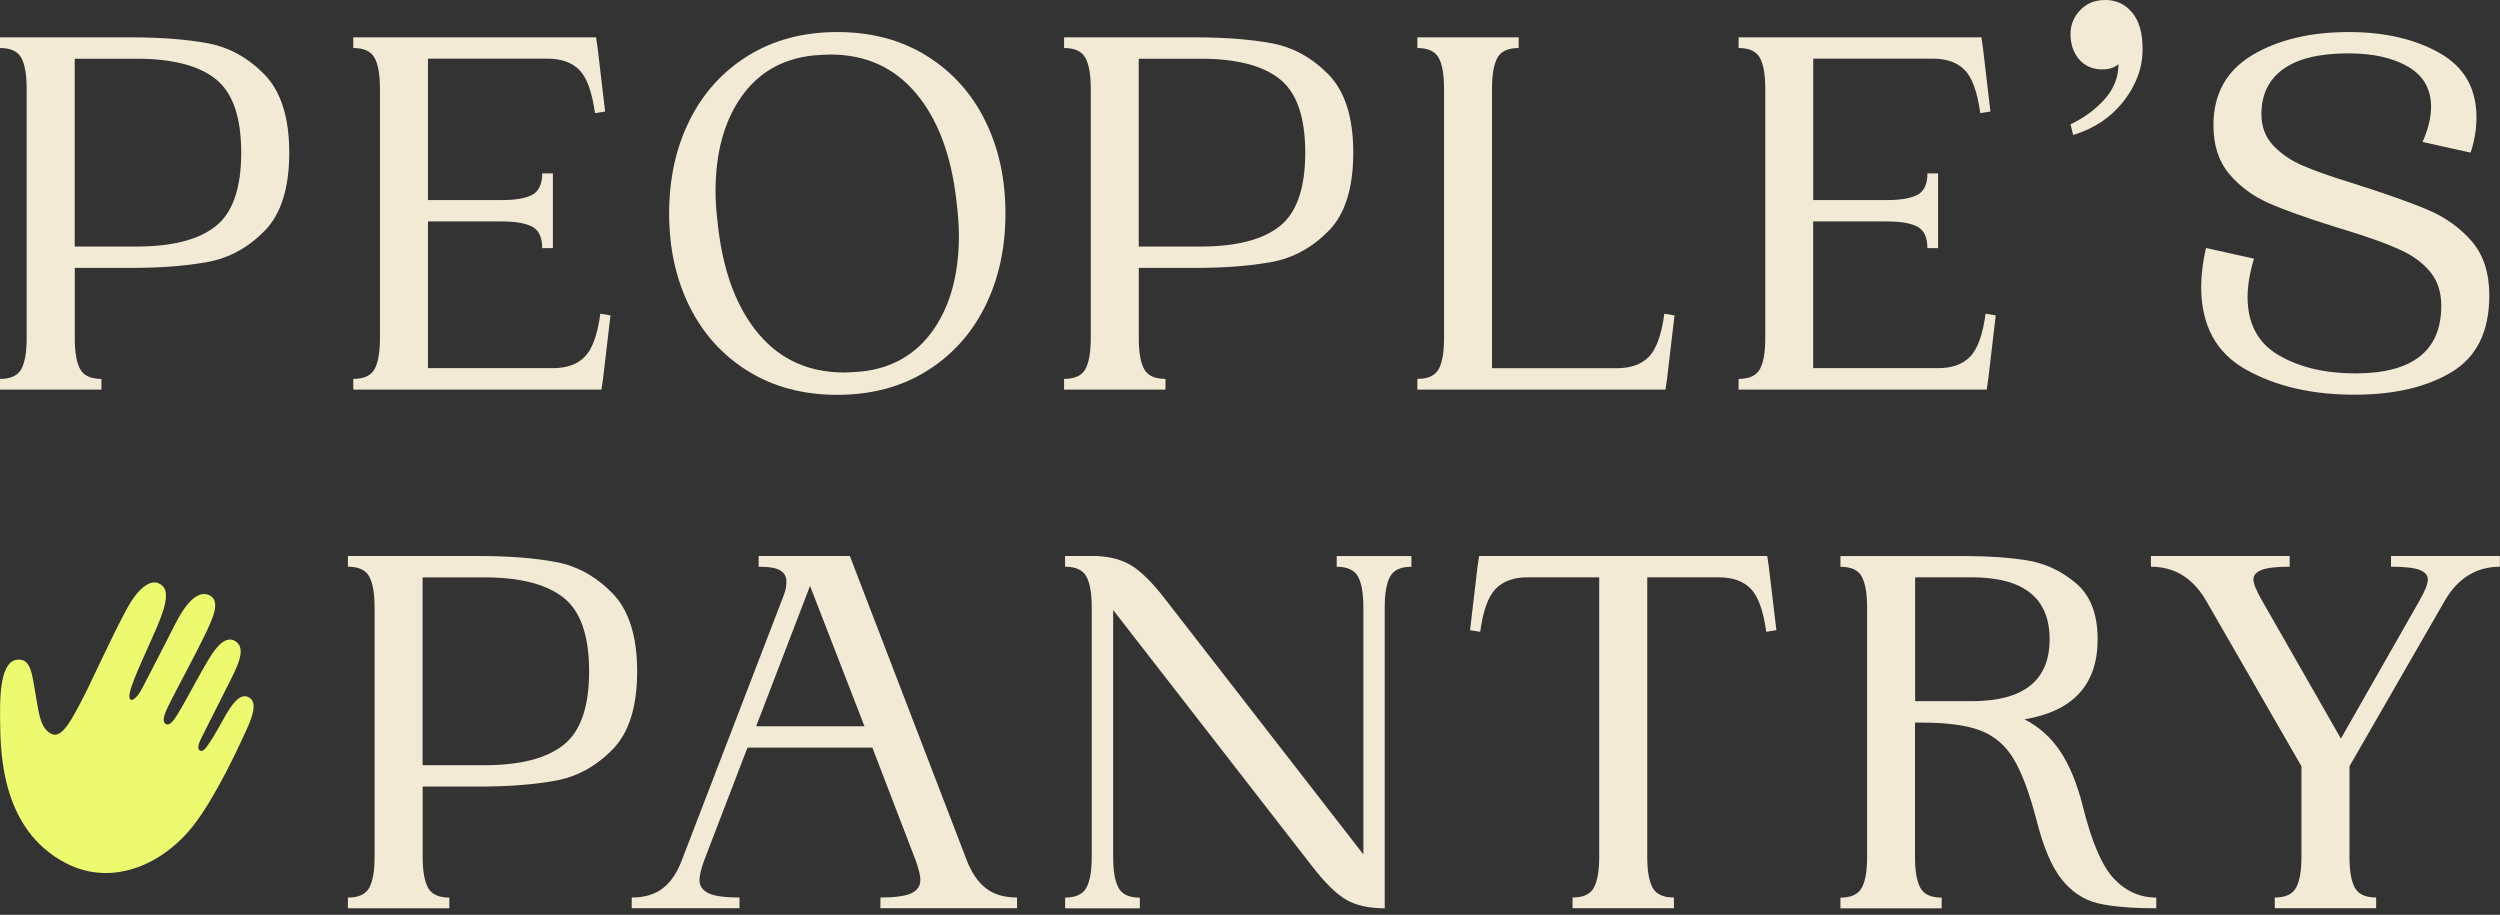
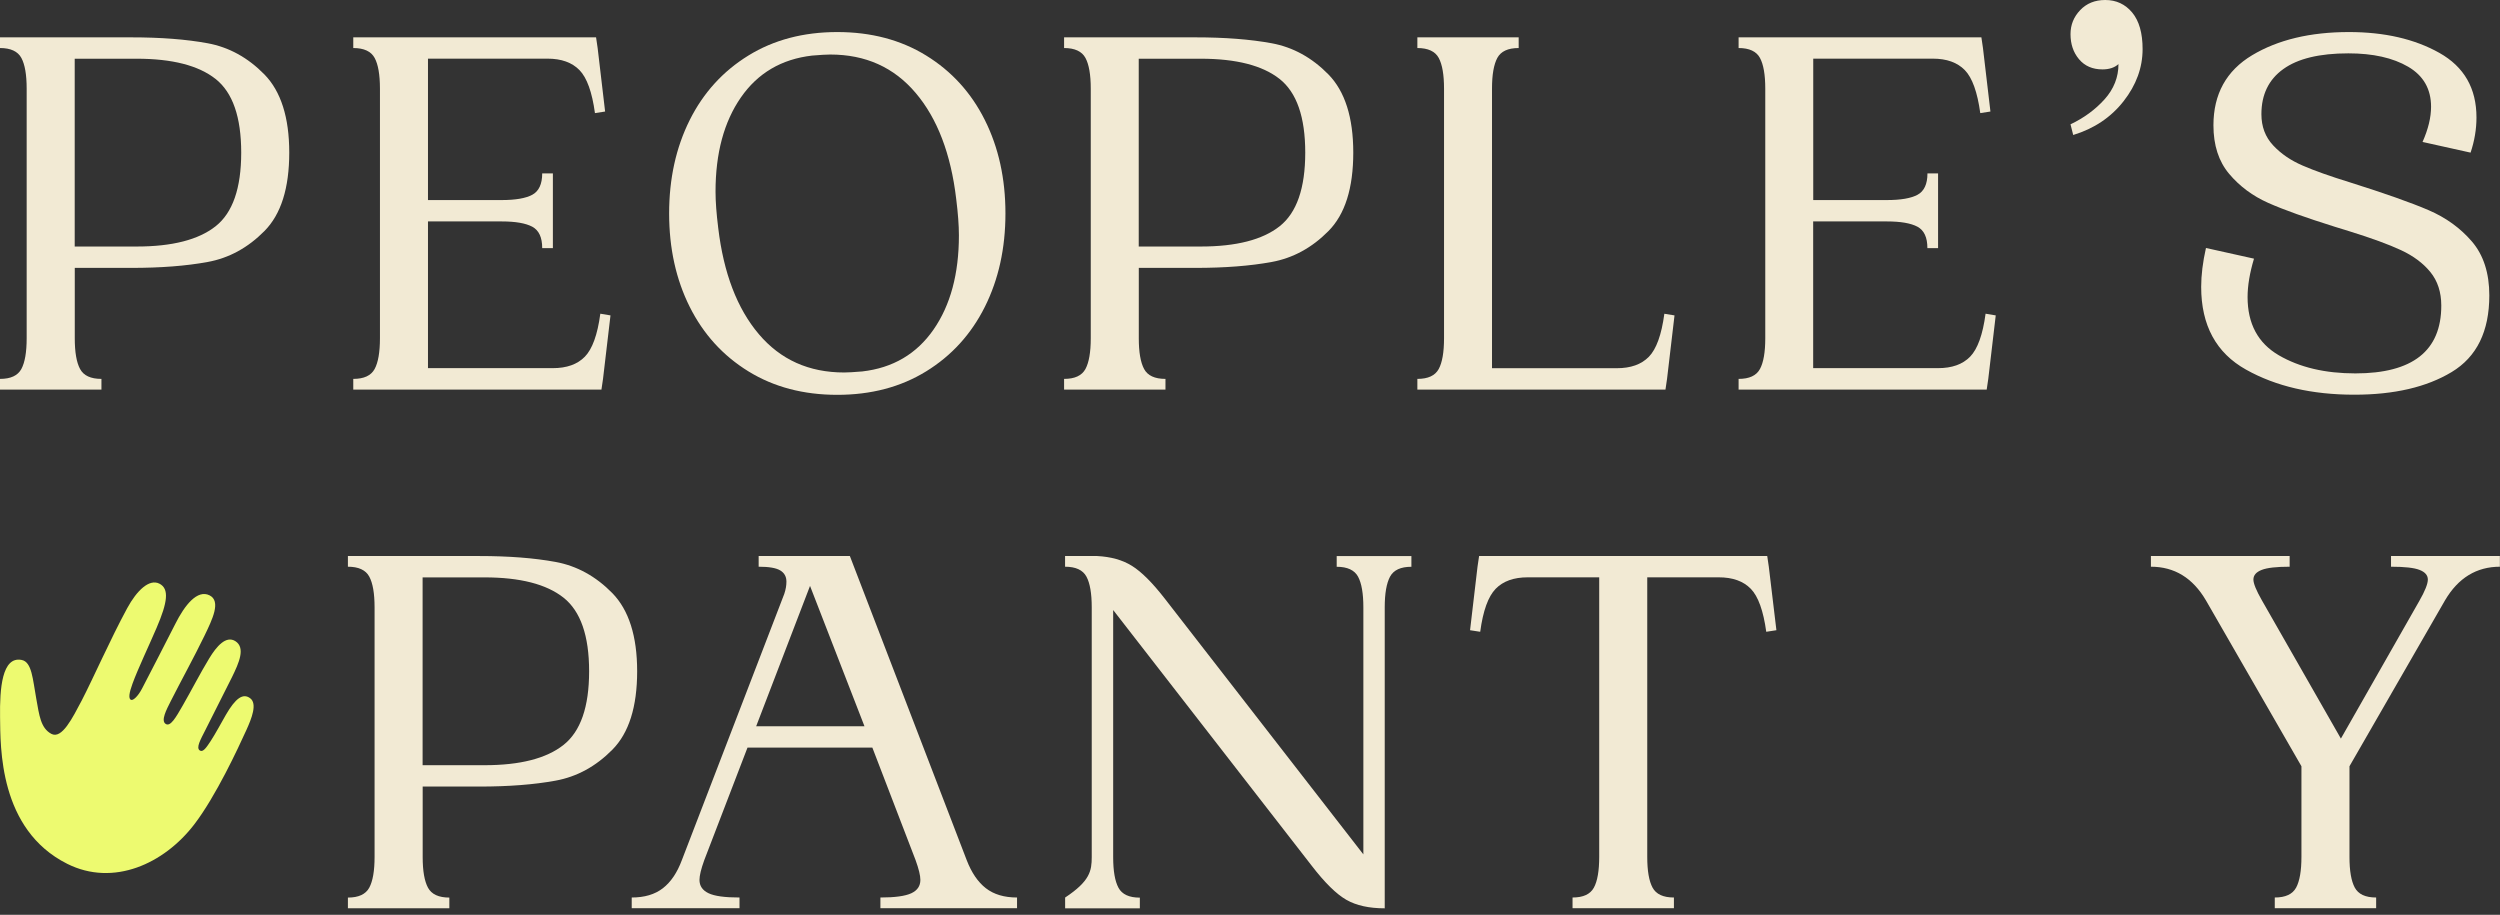
<svg xmlns="http://www.w3.org/2000/svg" width="358" height="131" viewBox="0 0 358 131" fill="none">
  <rect x="0" y="0" width="358" height="131" fill="#333333" stroke="none" />
  <path d="M29.729 6.193C32.788 6.756 35.5 8.248 37.864 10.66C40.229 13.081 41.421 16.816 41.421 21.855C41.421 26.951 40.239 30.695 37.864 33.088C35.5 35.481 32.778 36.963 29.729 37.517C26.669 38.08 23.028 38.362 18.806 38.362H10.707V48.449C10.707 50.439 10.96 51.903 11.467 52.841C11.974 53.789 12.997 54.258 14.526 54.258V55.788H0V54.258C1.53 54.258 2.543 53.789 3.059 52.841C3.566 51.903 3.819 50.429 3.819 48.449V12.687C3.819 10.697 3.566 9.234 3.059 8.295C2.552 7.357 1.53 6.878 0 6.878V5.349H18.796C23.028 5.349 26.669 5.63 29.729 6.193ZM30.873 32.403C33.323 30.47 34.542 26.951 34.542 21.855C34.542 16.76 33.323 13.25 30.873 11.307C28.424 9.374 24.661 8.408 19.566 8.408H10.698V35.302H19.566C24.661 35.302 28.424 34.336 30.873 32.403Z" fill="#F2EAD4" />
  <path d="M87.422 45.165L86.352 54.258L86.127 55.788H50.589V54.258C52.119 54.258 53.132 53.789 53.648 52.841C54.155 51.903 54.409 50.429 54.409 48.449V12.687C54.409 10.697 54.155 9.234 53.648 8.295C53.142 7.357 52.119 6.878 50.589 6.878V5.349H85.357L85.582 6.878L86.652 15.971L85.198 16.197C84.785 13.194 84.053 11.139 82.983 10.041C81.913 8.943 80.384 8.398 78.394 8.398H61.287V28.649H71.835C73.824 28.649 75.288 28.396 76.227 27.889C77.165 27.382 77.644 26.359 77.644 24.83H79.173V35.528H77.644C77.644 33.998 77.174 32.985 76.227 32.468C75.279 31.962 73.815 31.708 71.835 31.708H61.287V52.719H79.164C81.153 52.719 82.683 52.175 83.752 51.077C84.822 49.979 85.564 47.933 85.967 44.921L87.422 45.165Z" fill="#F2EAD4" />
  <path d="M98.766 17.193C100.728 13.27 103.534 10.192 107.175 7.949C110.816 5.707 115.057 4.59 119.899 4.59C124.741 4.59 128.983 5.707 132.624 7.949C136.265 10.192 139.071 13.27 141.032 17.193C142.993 21.115 143.979 25.573 143.979 30.565C143.979 35.557 142.993 40.014 141.032 43.937C139.071 47.859 136.265 50.938 132.624 53.18C128.983 55.423 124.741 56.54 119.899 56.54C115.057 56.54 110.816 55.423 107.175 53.18C103.534 50.938 100.728 47.859 98.766 43.937C96.805 40.014 95.82 35.557 95.82 30.565C95.82 25.573 96.805 21.125 98.766 17.193ZM108.657 47.841C111.763 51.51 115.836 53.34 120.885 53.34C121.391 53.34 122.264 53.293 123.484 53.19C127.866 52.683 131.263 50.684 133.684 47.193C136.106 43.702 137.316 39.208 137.316 33.708C137.316 32.282 137.185 30.546 136.931 28.51C136.171 22.044 134.229 16.967 131.123 13.308C128.016 9.638 123.944 7.809 118.895 7.809C118.388 7.809 117.516 7.855 116.296 7.959C111.914 8.465 108.517 10.464 106.095 13.955C103.674 17.446 102.464 21.941 102.464 27.44C102.464 28.866 102.595 30.602 102.849 32.639C103.618 39.104 105.551 44.172 108.657 47.841Z" fill="#F2EAD4" />
  <path d="M182.097 6.193C185.156 6.756 187.868 8.248 190.233 10.66C192.597 13.081 193.789 16.816 193.789 21.855C193.789 26.951 192.607 30.695 190.233 33.088C187.868 35.481 185.146 36.963 182.097 37.517C179.037 38.08 175.396 38.362 171.174 38.362H163.075V48.449C163.075 50.439 163.329 51.903 163.835 52.841C164.342 53.789 165.365 54.258 166.895 54.258V55.788H152.377V54.258C153.907 54.258 154.921 53.789 155.437 52.841C155.943 51.903 156.197 50.429 156.197 48.449V12.687C156.197 10.697 155.943 9.234 155.437 8.295C154.93 7.357 153.907 6.878 152.377 6.878V5.349H171.174C175.396 5.349 179.037 5.63 182.097 6.193ZM183.241 32.403C185.691 30.47 186.911 26.951 186.911 21.855C186.911 16.76 185.691 13.25 183.241 11.307C180.792 9.374 177.029 8.408 171.934 8.408H163.066V35.302H171.934C177.029 35.302 180.792 34.336 183.241 32.403Z" fill="#F2EAD4" />
  <path d="M239.79 45.165L238.72 54.258L238.495 55.788H202.967V54.258C204.496 54.258 205.51 53.789 206.026 52.841C206.533 51.903 206.786 50.429 206.786 48.449V12.687C206.786 10.697 206.533 9.234 206.026 8.295C205.519 7.357 204.496 6.878 202.967 6.878V5.349H217.474V6.878C215.945 6.878 214.931 7.347 214.415 8.295C213.909 9.243 213.655 10.707 213.655 12.687V52.728H231.532C233.521 52.728 235.051 52.184 236.121 51.086C237.19 49.988 237.932 47.943 238.335 44.93L239.79 45.165Z" fill="#F2EAD4" />
  <path d="M285.79 45.165L284.72 54.258L284.495 55.788H248.967V54.258C250.497 54.258 251.51 53.789 252.026 52.841C252.533 51.903 252.787 50.429 252.787 48.449V12.687C252.787 10.697 252.533 9.234 252.026 8.295C251.52 7.357 250.497 6.878 248.967 6.878V5.349H283.735L283.96 6.878L285.03 15.971L283.576 16.197C283.163 13.194 282.431 11.139 281.361 10.041C280.291 8.943 278.762 8.398 276.772 8.398H259.656V28.649H270.203C272.193 28.649 273.657 28.396 274.595 27.889C275.533 27.382 276.012 26.359 276.012 24.83H277.532V35.528H276.003C276.003 33.998 275.533 32.985 274.586 32.468C273.638 31.962 272.174 31.708 270.194 31.708H259.646V52.719H277.532C279.522 52.719 281.051 52.175 282.121 51.077C283.191 49.979 283.932 47.933 284.336 44.921L285.79 45.165Z" fill="#F2EAD4" />
  <path d="M301.377 14.217C302.7 12.743 303.366 11.054 303.366 9.178C302.803 9.684 302.043 9.938 301.077 9.938C299.65 9.938 298.534 9.45 297.717 8.483C296.901 7.517 296.497 6.315 296.497 4.889C296.497 3.566 296.957 2.421 297.877 1.455C298.796 0.488 299.988 0 301.471 0C303.047 0 304.333 0.601 305.328 1.792C306.322 2.994 306.82 4.73 306.82 7.029C306.82 9.675 305.919 12.162 304.108 14.479C302.297 16.797 299.894 18.411 296.882 19.331L296.497 17.802C298.421 16.891 300.054 15.69 301.377 14.217Z" fill="#F2EAD4" />
  <path d="M322.5 7.912C326.198 5.697 330.814 4.59 336.37 4.59C341.465 4.59 345.782 5.585 349.32 7.574C352.858 9.563 354.631 12.641 354.631 16.817C354.631 18.497 354.35 20.177 353.787 21.856L346.908 20.327C347.724 18.497 348.128 16.808 348.128 15.288C348.128 12.745 347.03 10.83 344.844 9.554C342.657 8.278 339.804 7.64 336.285 7.64C332.156 7.64 329.05 8.39 326.967 9.892C324.874 11.393 323.833 13.552 323.833 16.348C323.833 18.131 324.396 19.623 325.513 20.815C326.629 22.016 328.046 22.983 329.754 23.715C331.462 24.456 333.714 25.253 336.52 26.117C341.512 27.693 345.256 29.016 347.753 30.086C350.249 31.156 352.323 32.657 353.984 34.59C355.635 36.524 356.47 39.095 356.47 42.304C356.47 47.447 354.678 51.106 351.084 53.274C347.49 55.442 342.845 56.521 337.139 56.521C331.077 56.521 325.907 55.329 321.628 52.927C317.348 50.534 315.209 46.583 315.209 41.084C315.209 39.404 315.434 37.547 315.894 35.51L322.772 37.04C322.162 39.076 321.853 40.915 321.853 42.539C321.853 46.358 323.345 49.136 326.32 50.872C329.304 52.608 332.954 53.471 337.289 53.471C345.491 53.471 349.592 50.234 349.592 43.768C349.592 41.835 349.066 40.23 348.025 38.954C346.983 37.678 345.576 36.636 343.821 35.82C342.066 35.003 339.626 34.112 336.52 33.145L334.305 32.46C330.233 31.184 327.07 30.058 324.827 29.063C322.585 28.069 320.717 26.68 319.216 24.897C317.714 23.114 316.964 20.796 316.964 17.943C316.964 13.476 318.812 10.126 322.5 7.912Z" fill="#F2EAD4" />
  <path d="M79.548 80.468C82.607 81.031 85.319 82.523 87.684 84.934C90.049 87.356 91.241 91.09 91.241 96.129C91.241 101.225 90.058 104.969 87.684 107.362C85.319 109.755 82.598 111.238 79.548 111.791C76.489 112.354 72.848 112.636 68.625 112.636H60.527V122.724C60.527 124.713 60.78 126.177 61.287 127.116C61.794 128.063 62.816 128.533 64.346 128.533V130.062H49.82V128.533C51.349 128.533 52.363 128.063 52.879 127.116C53.386 126.177 53.639 124.704 53.639 122.724V86.961C53.639 84.972 53.386 83.508 52.879 82.57C52.372 81.631 51.349 81.153 49.82 81.153V79.623H68.616C72.848 79.623 76.489 79.905 79.548 80.468ZM80.693 106.677C83.142 104.744 84.362 101.225 84.362 96.129C84.362 91.034 83.142 87.524 80.693 85.582C78.244 83.649 74.481 82.682 69.385 82.682H60.517V109.577H69.385C74.481 109.577 78.244 108.61 80.693 106.677Z" fill="#F2EAD4" />
  <path d="M141.173 127.191C142.318 128.082 143.81 128.523 145.64 128.523V130.053H126.074V128.523C128.167 128.523 129.64 128.317 130.503 127.913C131.367 127.51 131.798 126.872 131.798 125.999C131.798 125.389 131.573 124.441 131.113 123.174L124.92 107.053H107.043L100.85 123.174C100.39 124.45 100.165 125.389 100.165 125.999C100.165 126.862 100.597 127.5 101.469 127.913C102.333 128.326 103.815 128.523 105.898 128.523V130.053H90.462V128.523C92.292 128.523 93.784 128.082 94.929 127.191C96.073 126.299 96.974 124.967 97.641 123.174L112.308 85.047C112.514 84.437 112.617 83.855 112.617 83.292C112.617 82.579 112.327 82.044 111.735 81.688C111.154 81.331 110.121 81.153 108.639 81.153V79.623H121.701L138.433 123.174C139.127 124.967 140.028 126.299 141.173 127.191ZM108.282 104.003H123.794L115.996 83.902L108.282 104.003Z" fill="#F2EAD4" />
-   <path d="M152.518 128.533C154.048 128.533 155.061 128.063 155.577 127.116C156.084 126.177 156.337 124.704 156.337 122.724V86.961C156.337 84.972 156.084 83.508 155.577 82.57C155.071 81.631 154.048 81.153 152.518 81.153V79.623H157.107C159.096 79.726 160.767 80.195 162.109 81.04C163.46 81.885 165.027 83.442 166.81 85.741L195.234 122.348V86.971C195.234 84.981 194.981 83.517 194.474 82.579C193.967 81.641 192.944 81.162 191.415 81.162V79.632H202.113V81.162C200.583 81.162 199.56 81.631 199.053 82.579C198.547 83.527 198.293 84.991 198.293 86.971V130.071C196.05 130.071 194.221 129.668 192.794 128.852C191.368 128.035 189.707 126.402 187.83 123.962L159.406 87.356V122.733C159.406 124.723 159.659 126.187 160.166 127.125C160.673 128.073 161.696 128.542 163.225 128.542V130.071H152.527V128.533H152.518Z" fill="#F2EAD4" />
+   <path d="M152.518 128.533C156.084 126.177 156.337 124.704 156.337 122.724V86.961C156.337 84.972 156.084 83.508 155.577 82.57C155.071 81.631 154.048 81.153 152.518 81.153V79.623H157.107C159.096 79.726 160.767 80.195 162.109 81.04C163.46 81.885 165.027 83.442 166.81 85.741L195.234 122.348V86.971C195.234 84.981 194.981 83.517 194.474 82.579C193.967 81.641 192.944 81.162 191.415 81.162V79.632H202.113V81.162C200.583 81.162 199.56 81.631 199.053 82.579C198.547 83.527 198.293 84.991 198.293 86.971V130.071C196.05 130.071 194.221 129.668 192.794 128.852C191.368 128.035 189.707 126.402 187.83 123.962L159.406 87.356V122.733C159.406 124.723 159.659 126.187 160.166 127.125C160.673 128.073 161.696 128.542 163.225 128.542V130.071H152.527V128.533H152.518Z" fill="#F2EAD4" />
  <path d="M254.382 90.246L252.927 90.471C252.514 87.468 251.782 85.413 250.713 84.315C249.643 83.217 248.113 82.673 246.124 82.673H235.886V122.714C235.886 124.704 236.139 126.168 236.646 127.106C237.153 128.054 238.176 128.523 239.705 128.523V130.053H225.188V128.523C226.718 128.523 227.731 128.054 228.247 127.106C228.754 126.168 229.007 124.694 229.007 122.714V82.673H218.77C216.78 82.673 215.251 83.217 214.181 84.315C213.111 85.413 212.37 87.459 211.966 90.471L210.512 90.246L211.581 81.153L211.807 79.623H253.068L253.293 81.153L254.382 90.246Z" fill="#F2EAD4" />
-   <path d="M302.71 125.82C304.417 127.631 306.444 128.532 308.781 128.532V130.062C305.159 130.062 302.362 129.818 300.373 129.339C298.383 128.851 296.676 127.725 295.249 125.942C293.823 124.159 292.622 121.353 291.655 117.534C290.632 113.611 289.544 110.674 288.371 108.713C287.198 106.752 285.621 105.391 283.632 104.621C281.642 103.861 278.846 103.477 275.224 103.477H274.229V122.733C274.229 124.722 274.482 126.186 274.989 127.124C275.496 128.072 276.519 128.541 278.048 128.541V130.071H263.55V128.541C265.08 128.541 266.093 128.072 266.609 127.124C267.116 126.186 267.369 124.713 267.369 122.733V86.97C267.369 84.981 267.116 83.517 266.609 82.578C266.102 81.64 265.08 81.161 263.55 81.161V79.632H281.586C284.795 79.632 287.686 79.838 290.257 80.242C292.828 80.655 295.155 81.734 297.248 83.489C299.341 85.243 300.382 87.937 300.382 91.549C300.382 98.015 296.891 101.844 289.91 103.007C292.002 104.077 293.701 105.607 295.033 107.596C296.357 109.586 297.426 112.185 298.243 115.394C299.519 120.537 301.002 124.009 302.71 125.82ZM282.346 100.408C289.788 100.408 293.504 97.452 293.504 91.54C293.504 85.628 289.788 82.672 282.346 82.672H274.248V100.399H282.346V100.408Z" fill="#F2EAD4" />
  <path d="M358 81.153C354.64 81.153 352.013 82.757 350.127 85.967L336.445 109.727V122.714C336.445 124.704 336.698 126.168 337.205 127.106C337.712 128.054 338.735 128.523 340.264 128.523V130.053H325.747V128.523C327.277 128.523 328.29 128.054 328.806 127.106C329.313 126.168 329.566 124.694 329.566 122.714V109.727L315.885 85.967C313.998 82.757 311.38 81.153 308.011 81.153V79.623H327.877V81.153C325.991 81.153 324.659 81.303 323.87 81.612C323.082 81.922 322.688 82.373 322.688 82.992C322.688 83.555 323.091 84.55 323.908 85.976L335.216 105.767L346.448 86.051C347.265 84.625 347.668 83.602 347.668 82.992C347.668 82.382 347.274 81.922 346.486 81.612C345.698 81.303 344.337 81.153 342.394 81.153V79.623H357.981V81.153H358Z" fill="#F2EAD4" />
  <path d="M7.338 105.081C5.809 104.246 5.621 102.407 5.199 100.08C4.683 97.236 4.57 94.797 3.106 94.506C0.272 93.943 -0.047 98.644 0.009 102.698C0.075 106.93 -0.188 118.782 9.628 123.699C16.244 127.012 23.488 123.699 27.814 118.06C30.92 114.006 34.101 107.137 35.274 104.556C36.044 102.867 36.879 100.746 35.809 99.977C34.796 99.235 33.735 99.958 32.337 102.379C31.662 103.552 30.864 105.053 30.16 106.132C29.541 107.071 29.081 107.737 28.64 107.484C27.992 107.118 28.771 105.823 29.391 104.575C30.432 102.463 31.934 99.573 33.2 97.011C34.242 94.89 35.171 92.77 33.717 91.822C32.384 90.959 31.014 92.535 29.944 94.309C28.706 96.345 27.439 98.813 26.163 101.037C25.187 102.735 24.398 104.134 23.713 103.655C23.019 103.186 23.807 101.675 24.473 100.361C25.768 97.79 27.861 93.98 29.269 91.062C30.404 88.706 31.69 86.098 30.01 85.253C28.255 84.38 26.453 86.651 25.102 89.344C23.629 92.272 21.78 95.801 20.354 98.578C19.772 99.704 19.106 100.286 18.815 100.23C18.336 100.127 18.496 99.216 18.974 97.903C19.753 95.763 21.311 92.507 22.428 89.898C23.995 86.248 24.267 84.315 22.831 83.583C21.395 82.851 19.613 84.512 18.205 87.111C15.812 91.522 13.325 97.18 11.711 100.296C10.397 102.773 8.868 105.917 7.338 105.081Z" fill="#EDFA70" />
</svg>